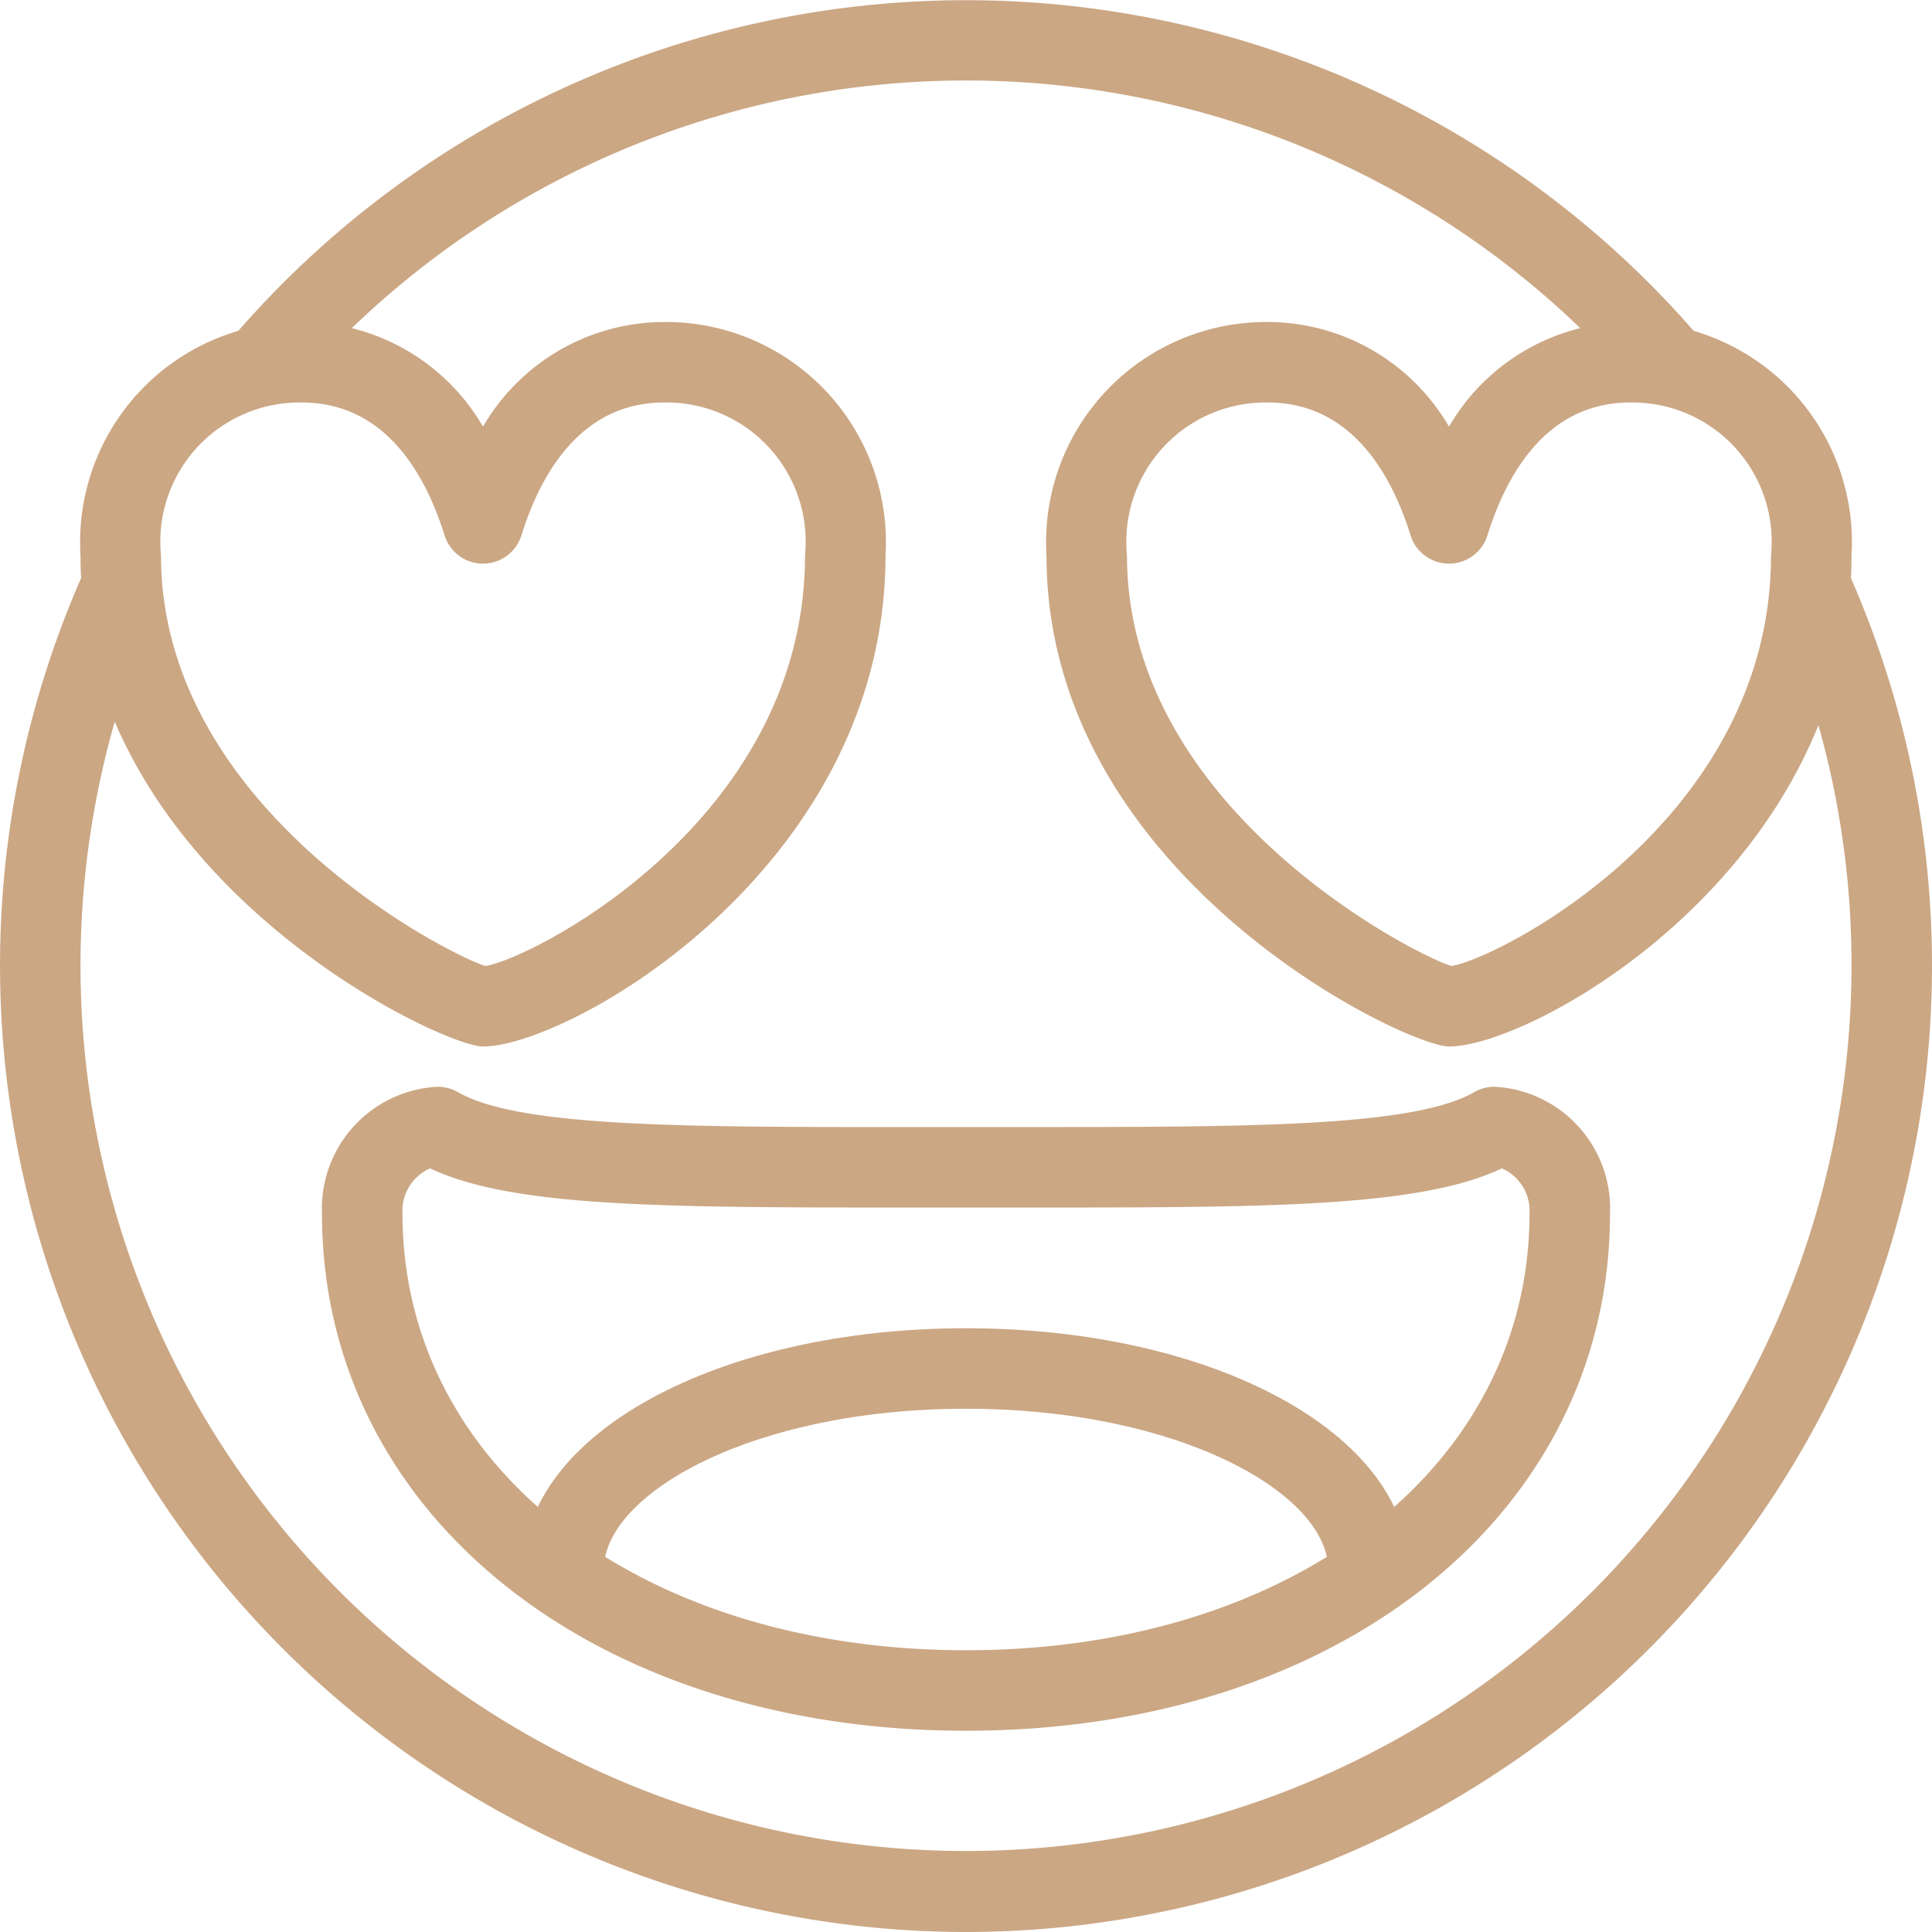
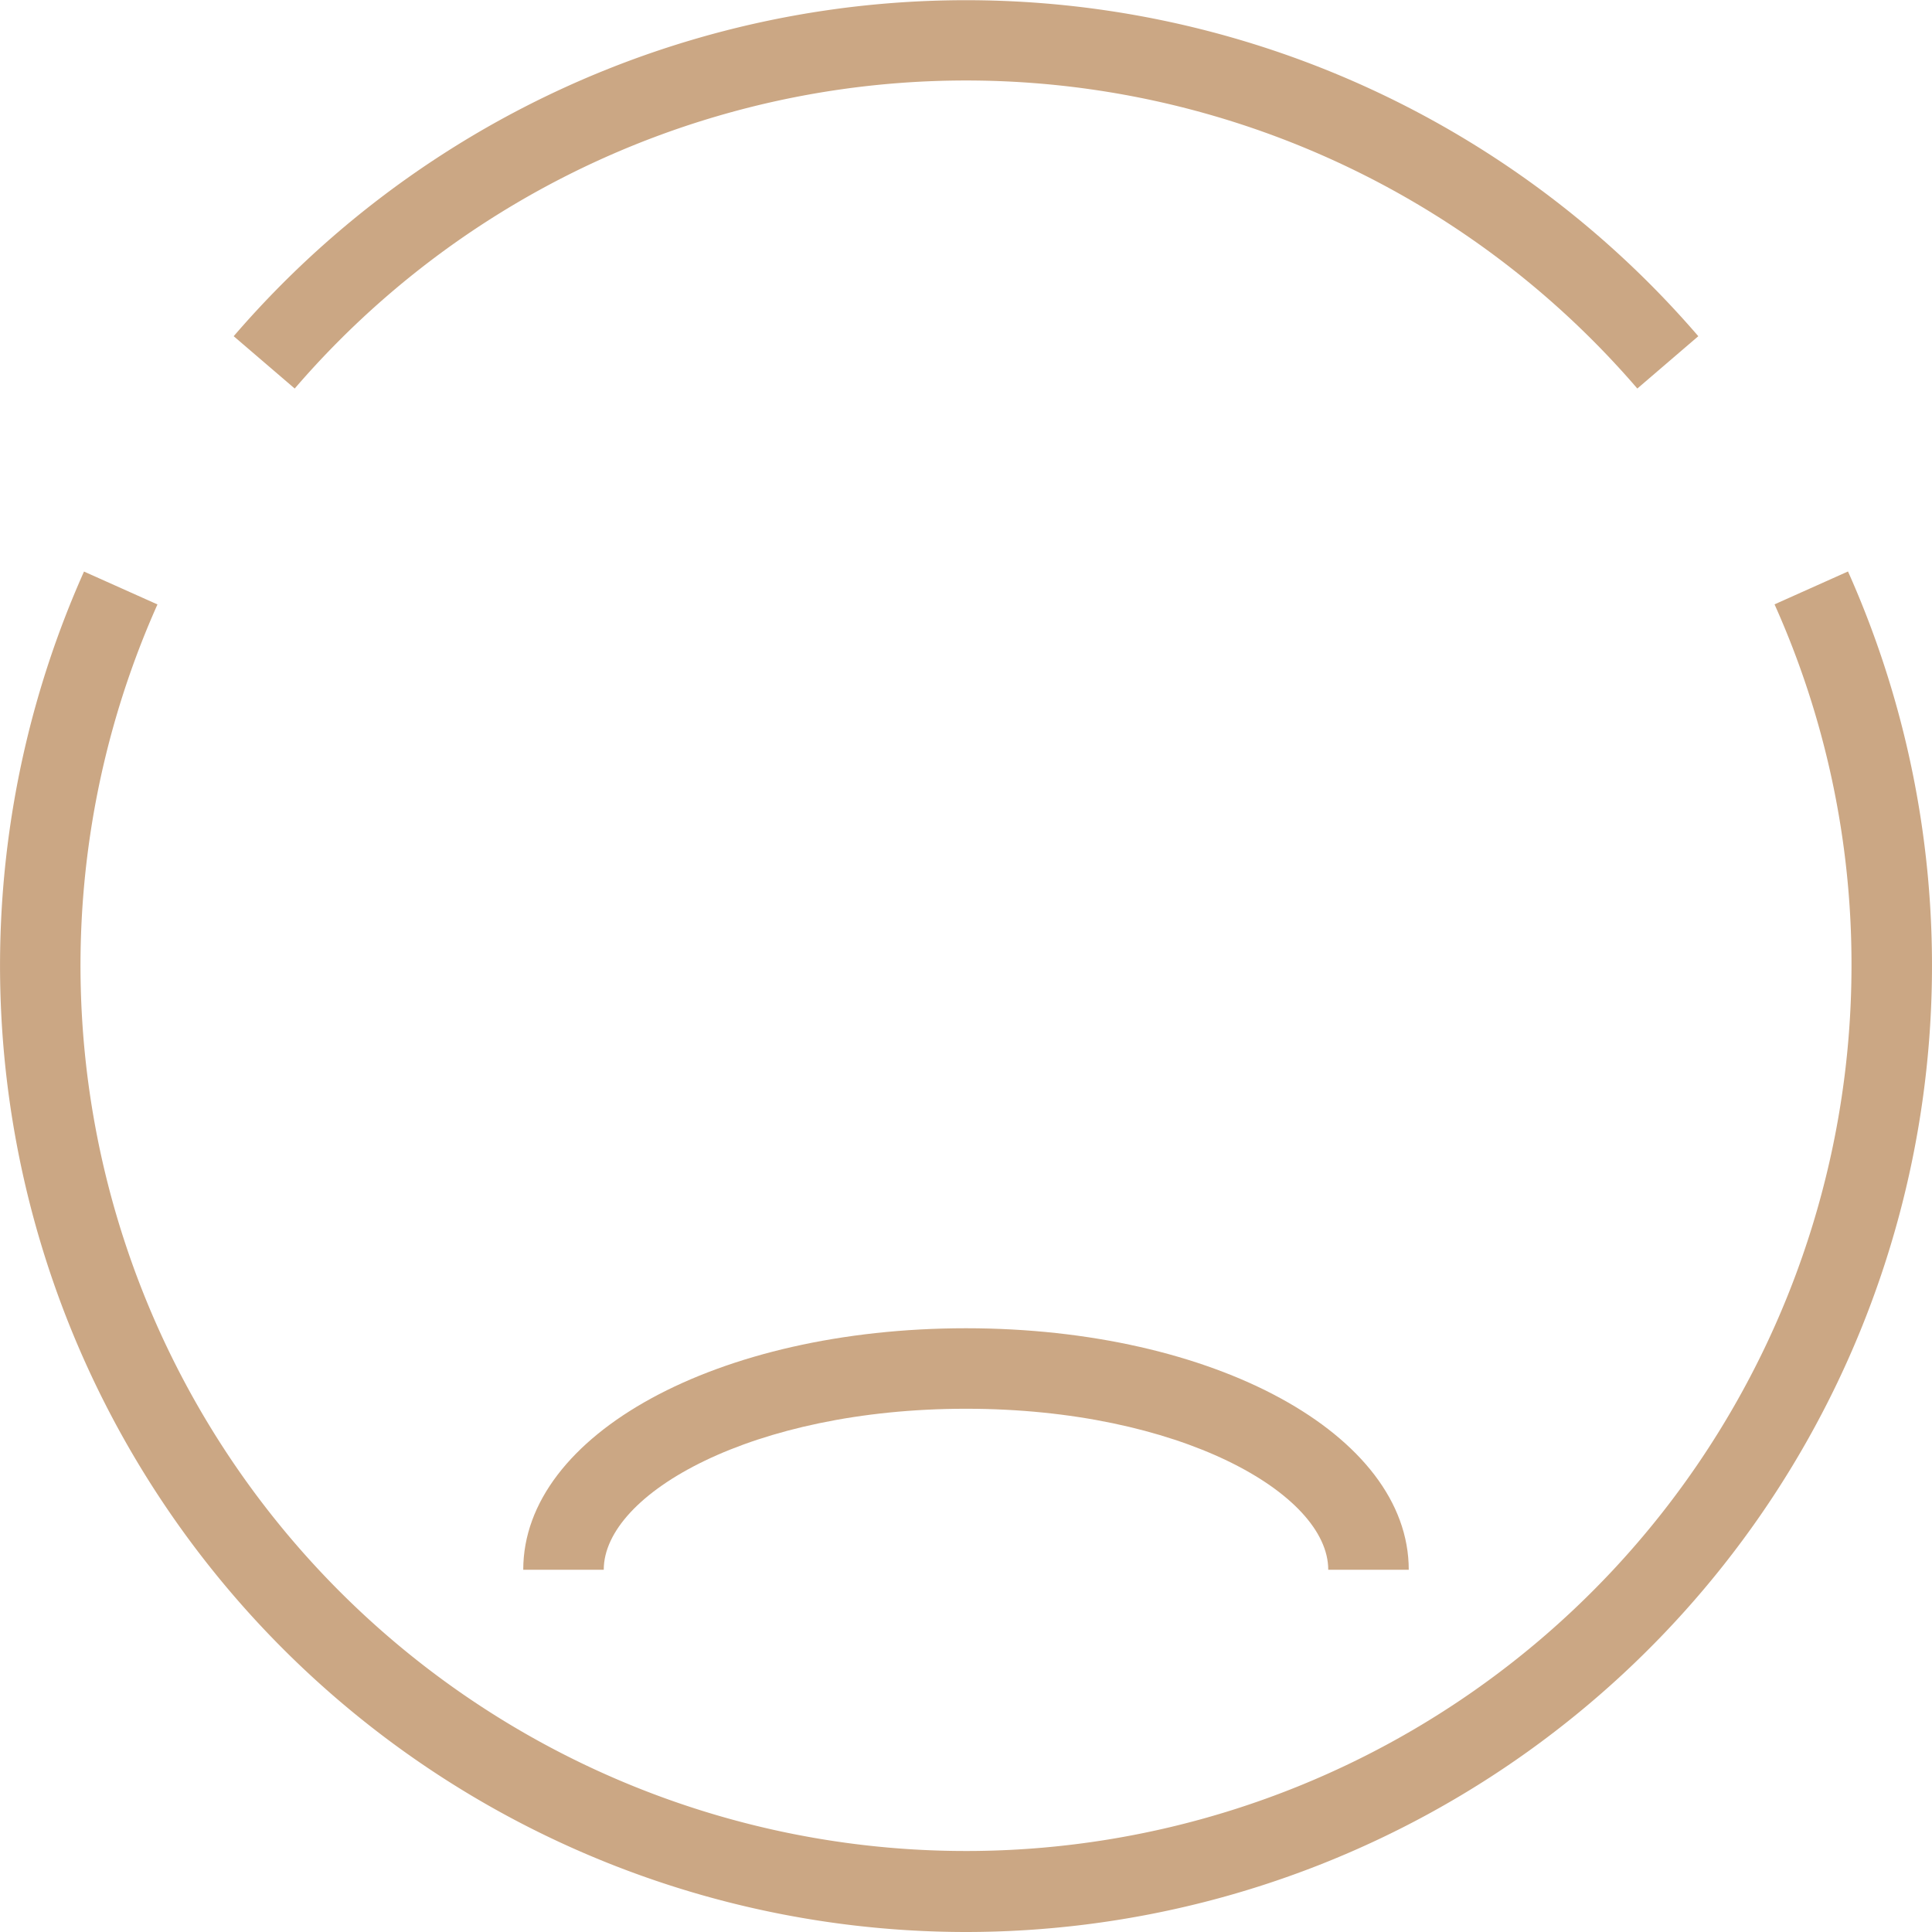
<svg xmlns="http://www.w3.org/2000/svg" class="" xml:space="preserve" style="enable-background:new 0 0 512 512" viewBox="0 0 48 48" y="0" x="0" height="512" width="512" version="1.1">
  <g>
    <g data-name="13-love">
      <path data-original="#000000" opacity="1" fill="#cba784" d="M40.679 9.653a22 22 0 0 0-33.357 0l-1.516-1.3a24 24 0 0 1 36.388 0ZM24 48A24.011 24.011 0 0 1 2.087 14.2l1.825.817A22 22 0 1 0 46 24a21.844 21.844 0 0 0-1.912-8.985l1.825-.817A24.011 24.011 0 0 1 24 48Z" />
-       <path data-original="#000000" opacity="1" fill="#cba784" d="M36 26c-1.07 0-10-4.235-10-12.2A5.468 5.468 0 0 1 31.5 8a5.219 5.219 0 0 1 4.5 2.6A5.219 5.219 0 0 1 40.5 8a5.468 5.468 0 0 1 5.5 5.8C46 21.559 38.141 26 36 26Zm.111-1.991ZM31.5 10a3.458 3.458 0 0 0-3.5 3.8c0 6.283 7.1 9.9 8.057 10.2C37.192 23.834 44 20.4 44 13.8a3.458 3.458 0 0 0-3.5-3.8c-2.079 0-3.075 1.793-3.545 3.3a1 1 0 0 1-1.91 0c-.47-1.507-1.466-3.3-3.545-3.3ZM12 26c-1.07 0-10-4.235-10-12.2A5.468 5.468 0 0 1 7.5 8a5.219 5.219 0 0 1 4.5 2.6A5.219 5.219 0 0 1 16.5 8a5.468 5.468 0 0 1 5.5 5.8C22 21.559 14.141 26 12 26Zm.111-1.991ZM7.5 10A3.458 3.458 0 0 0 4 13.8c0 6.283 7.1 9.9 8.057 10.2C13.192 23.834 20 20.4 20 13.8a3.458 3.458 0 0 0-3.5-3.8c-2.079 0-3.075 1.793-3.545 3.3a1 1 0 0 1-1.91 0C10.575 11.793 9.579 10 7.5 10ZM24 43c-9.271 0-16-5.4-16-12.846A3.028 3.028 0 0 1 10.875 27a1 1 0 0 1 .5.133c1.523.876 5.651.871 11.36.868h2.534c5.712 0 9.837.007 11.36-.868a1 1 0 0 1 .5-.133A3.028 3.028 0 0 1 40 30.154C40 37.6 33.271 43 24 43ZM10.686 29.028A1.15 1.15 0 0 0 10 30.154C10 36.438 15.888 41 24 41s14-4.562 14-10.846a1.15 1.15 0 0 0-.686-1.126c-2.07.98-5.893.973-12.048.973h-2.532c-6.151-.001-9.978.007-12.048-.973Z" />
      <path data-original="#000000" opacity="1" fill="#cba784" d="M35 39h-2c0-1.892-3.7-4-9-4s-9 2.108-9 4h-2c0-3.364 4.832-6 11-6s11 2.636 11 6Z" />
    </g>
  </g>
</svg>